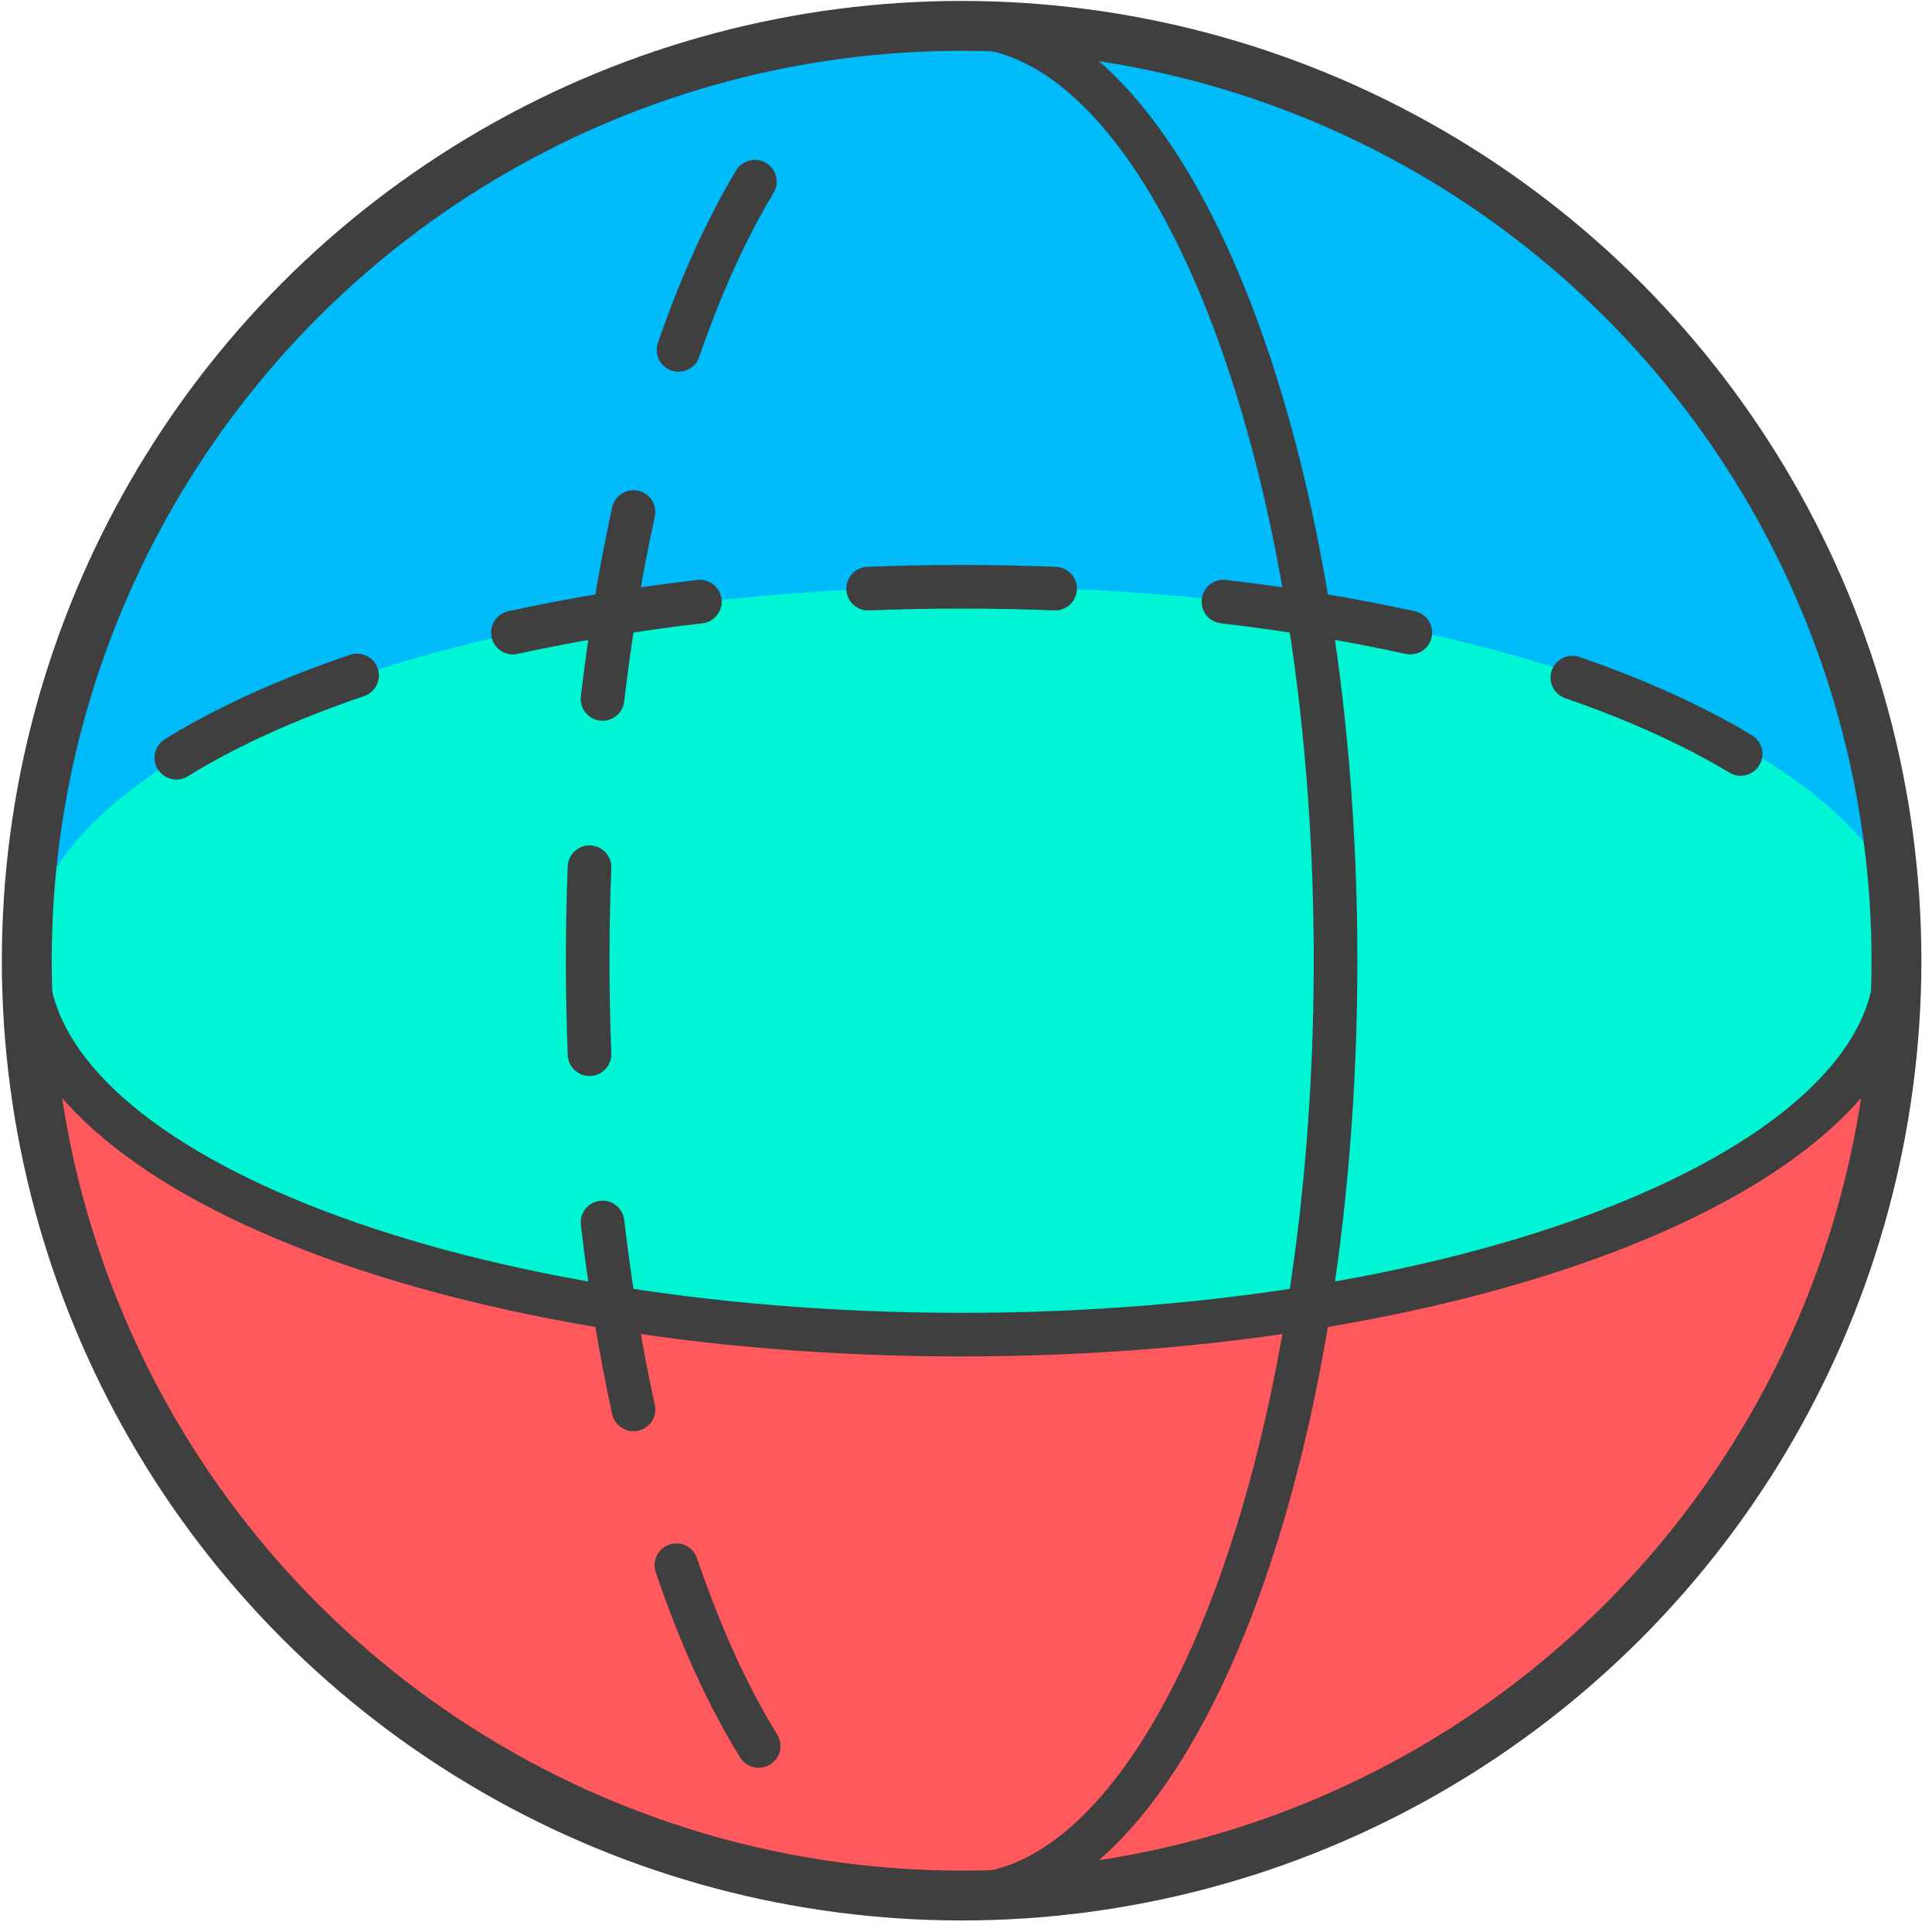
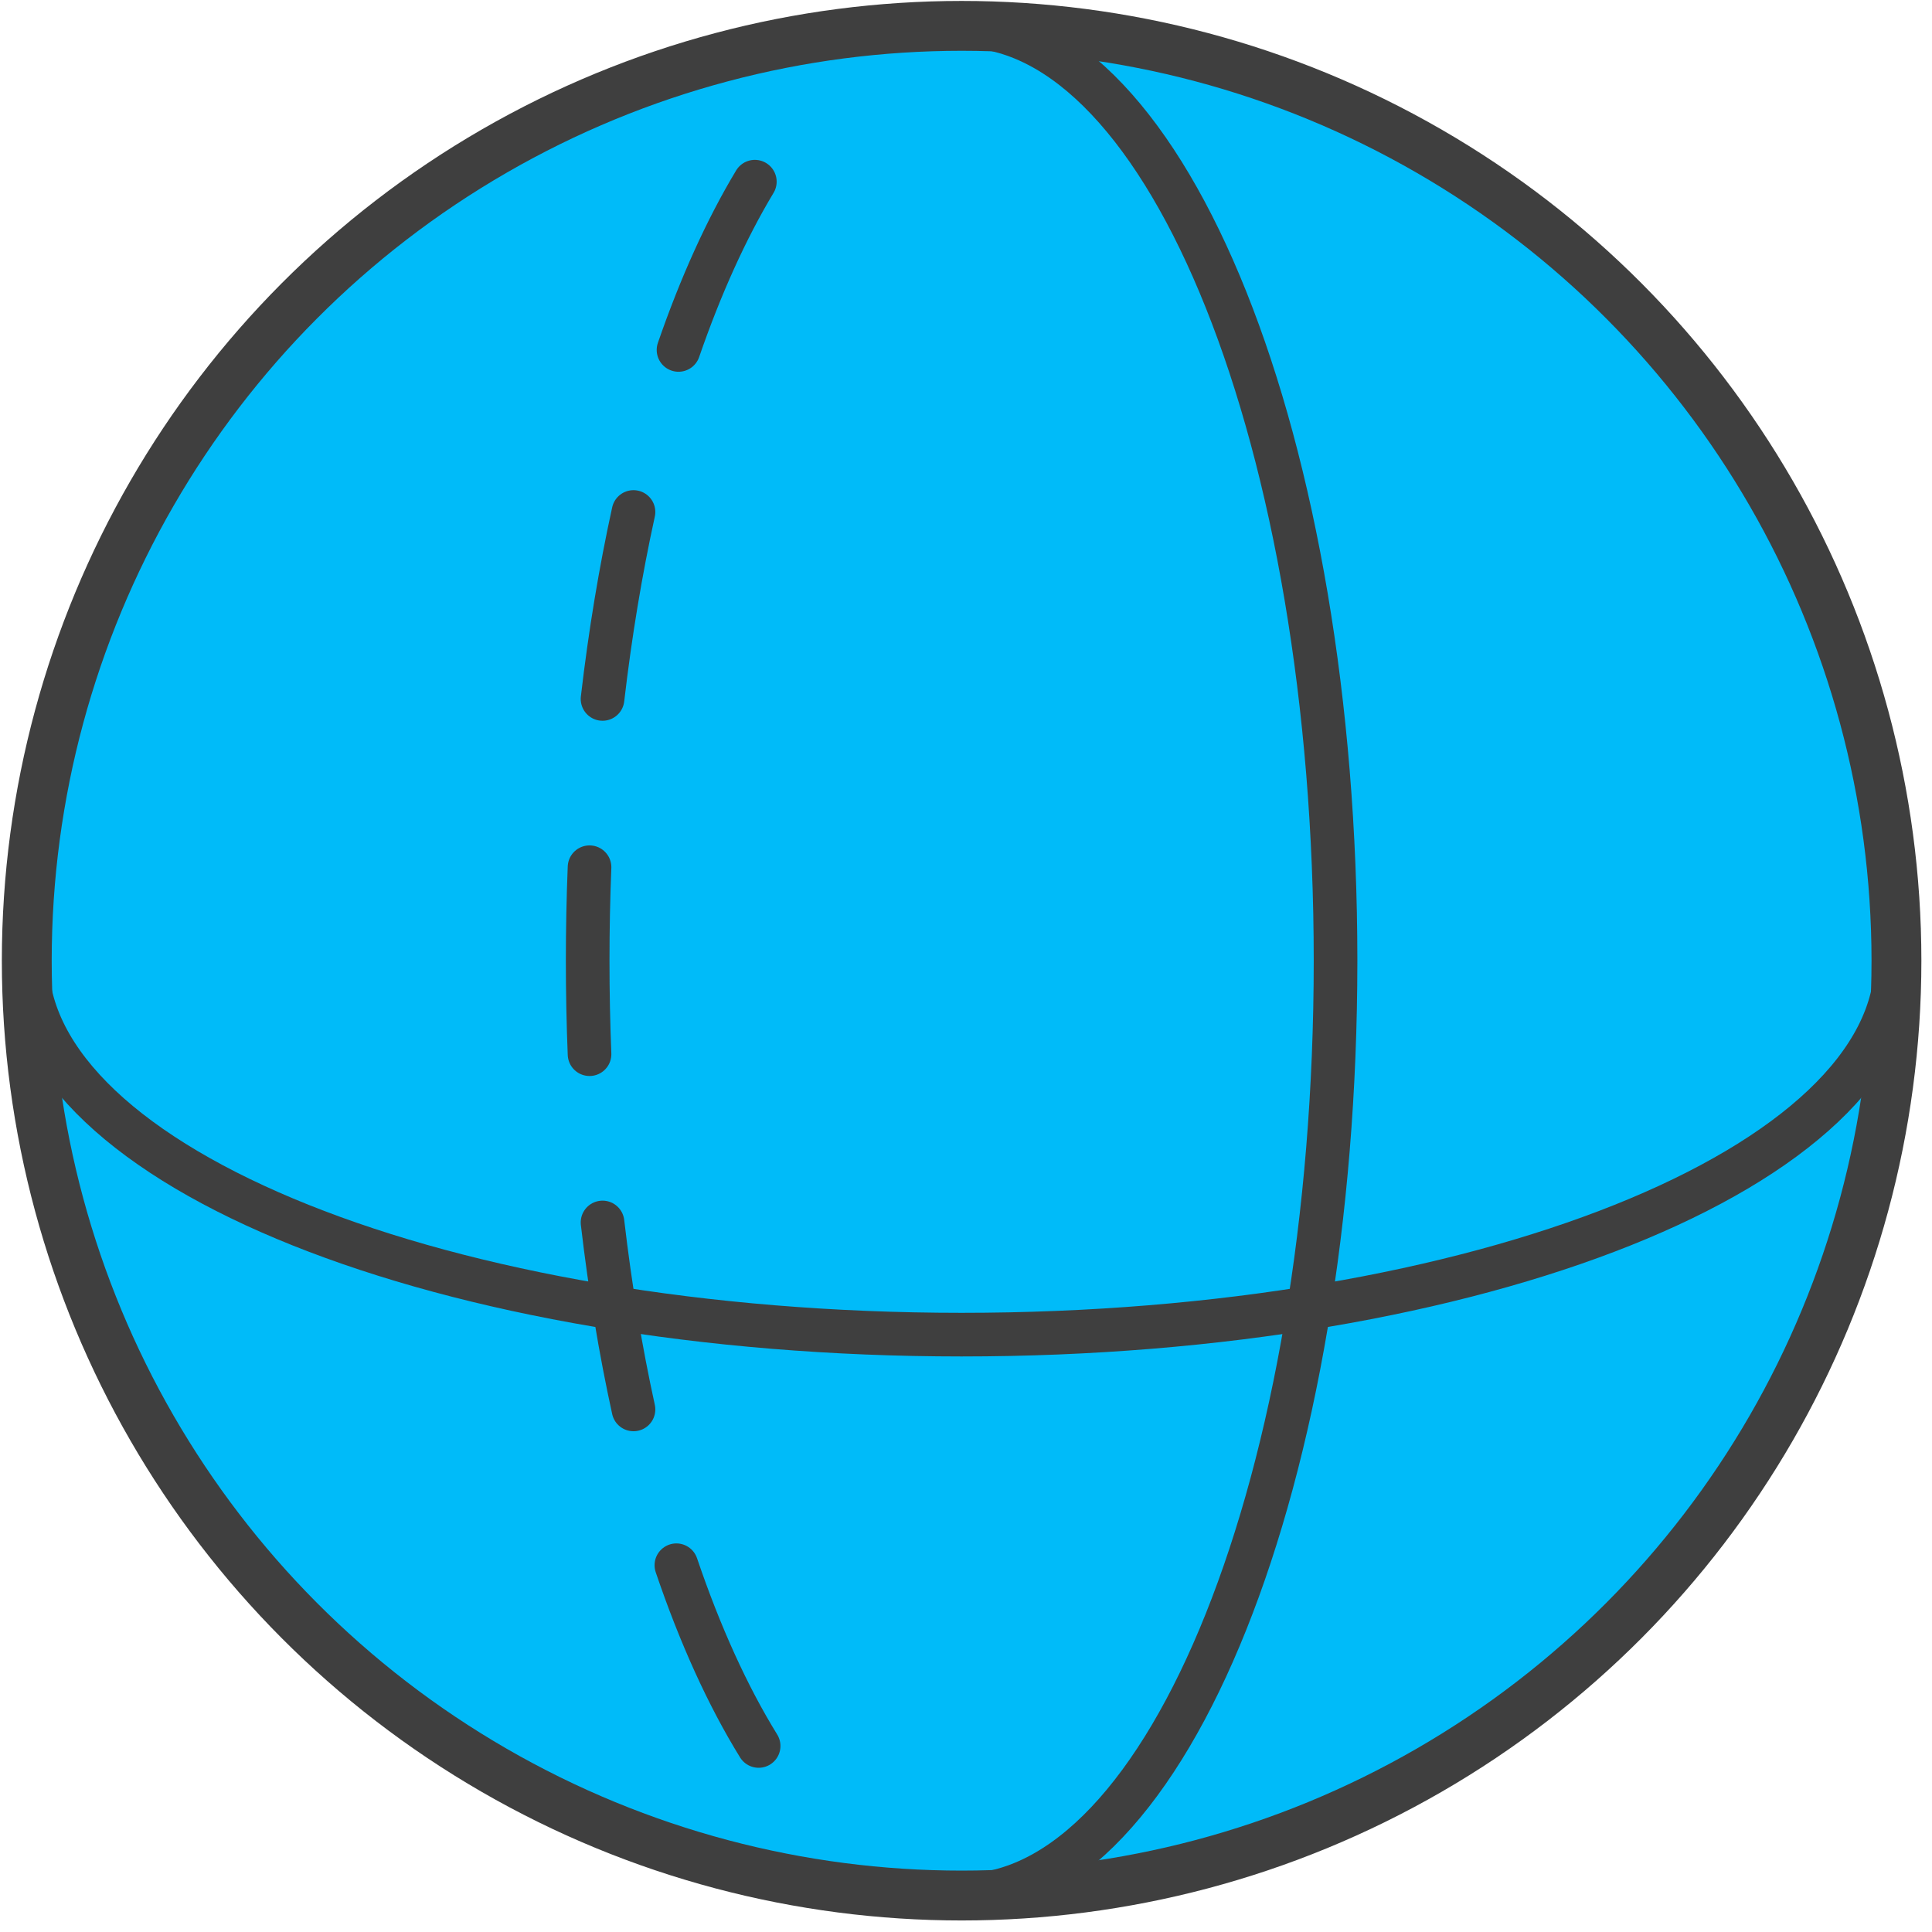
<svg xmlns="http://www.w3.org/2000/svg" width="155" height="155" viewBox="0 0 155 155" fill="none">
  <path d="M152.052 77.075C152.052 117.943 118.405 151.073 76.898 151.073C35.392 151.073 1.745 117.943 1.745 77.075C1.745 36.207 35.392 3.077 76.898 3.077C118.405 3.077 152.052 36.207 152.052 77.075Z" fill="#00BBF9" />
-   <path d="M76.702 151.297C17.477 150.496 2.003 100.274 1.67 75.264H152.235C152.235 104.276 135.928 152.097 76.702 151.297Z" fill="#FF595E" />
-   <path d="M1.67 75.264C2.003 100.274 17.477 150.496 76.702 151.297C135.928 152.097 152.235 104.276 152.235 75.264M1.67 75.264C28.681 127.786 152.235 108.278 152.235 75.264M1.67 75.264H152.235" stroke="black" />
-   <ellipse cx="77.787" cy="77.075" rx="75.638" ry="30" fill="#00F5D4" />
  <circle cx="77.148" cy="77.075" r="75" stroke="#3F3F3F" stroke-width="4" />
  <path d="M152.148 77.075C152.148 93.644 118.57 107.075 77.148 107.075C35.727 107.075 2.148 93.644 2.148 77.075" stroke="#3F3F3F" stroke-width="3.5" />
-   <path d="M14.148 60.791C18.155 58.316 23.048 56.092 28.648 54.191M41.148 50.751C45.864 49.717 50.886 48.88 56.148 48.267M69.648 47.223C72.115 47.125 74.617 47.075 77.148 47.075C79.68 47.075 82.182 47.125 84.648 47.223M98.148 48.267C103.41 48.88 108.433 49.717 113.148 50.751M126.148 54.362C131.311 56.146 135.859 58.206 139.648 60.486" stroke="#3F3F3F" stroke-width="3.5" stroke-linecap="round" stroke-linejoin="round" />
  <path d="M77.148 2.075C93.717 2.075 107.148 35.653 107.148 77.075C107.148 118.496 93.717 152.075 77.148 152.075" stroke="#3F3F3F" stroke-width="3.5" />
  <path d="M60.864 140.075C58.389 136.068 56.165 131.175 54.264 125.575M50.824 113.075C49.79 108.36 48.953 103.337 48.34 98.075M47.297 84.575C47.199 82.108 47.148 79.606 47.148 77.075C47.148 74.543 47.199 72.041 47.297 69.575M48.34 56.075C48.953 50.813 49.79 45.79 50.824 41.075M54.436 28.075C56.219 22.912 58.28 18.364 60.559 14.575" stroke="#3F3F3F" stroke-width="3.5" stroke-linecap="round" stroke-linejoin="round" />
</svg>